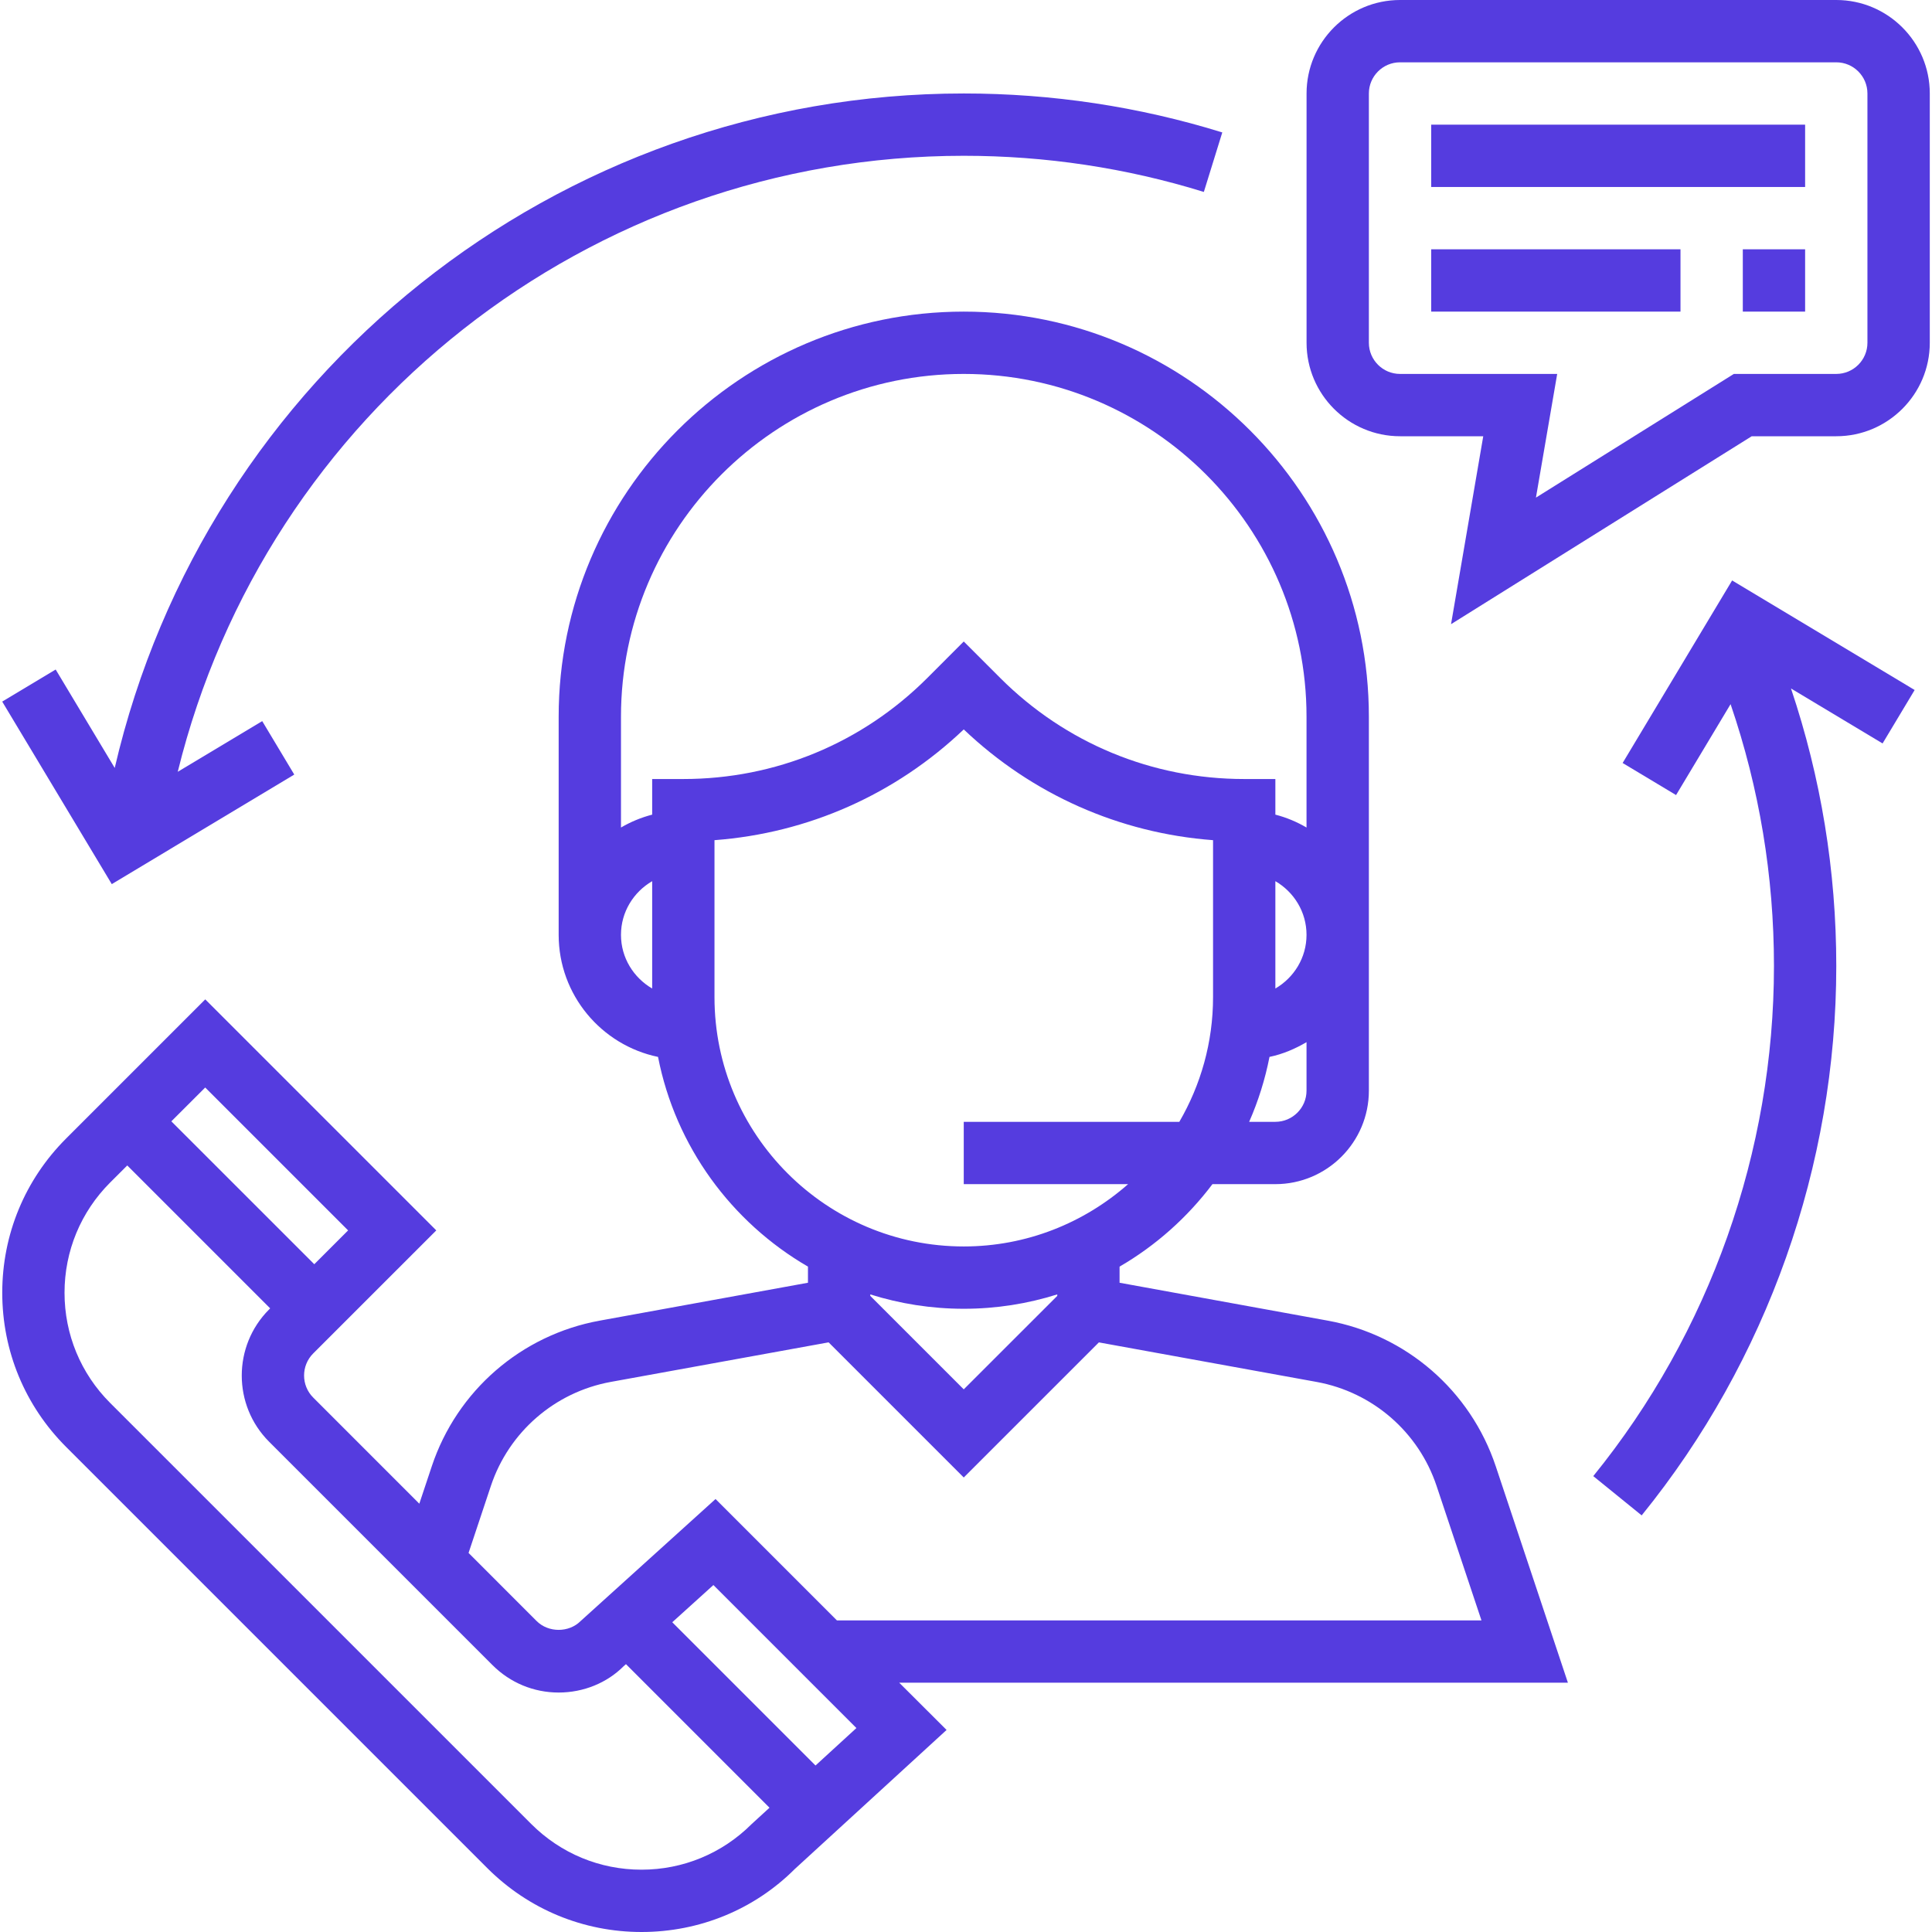
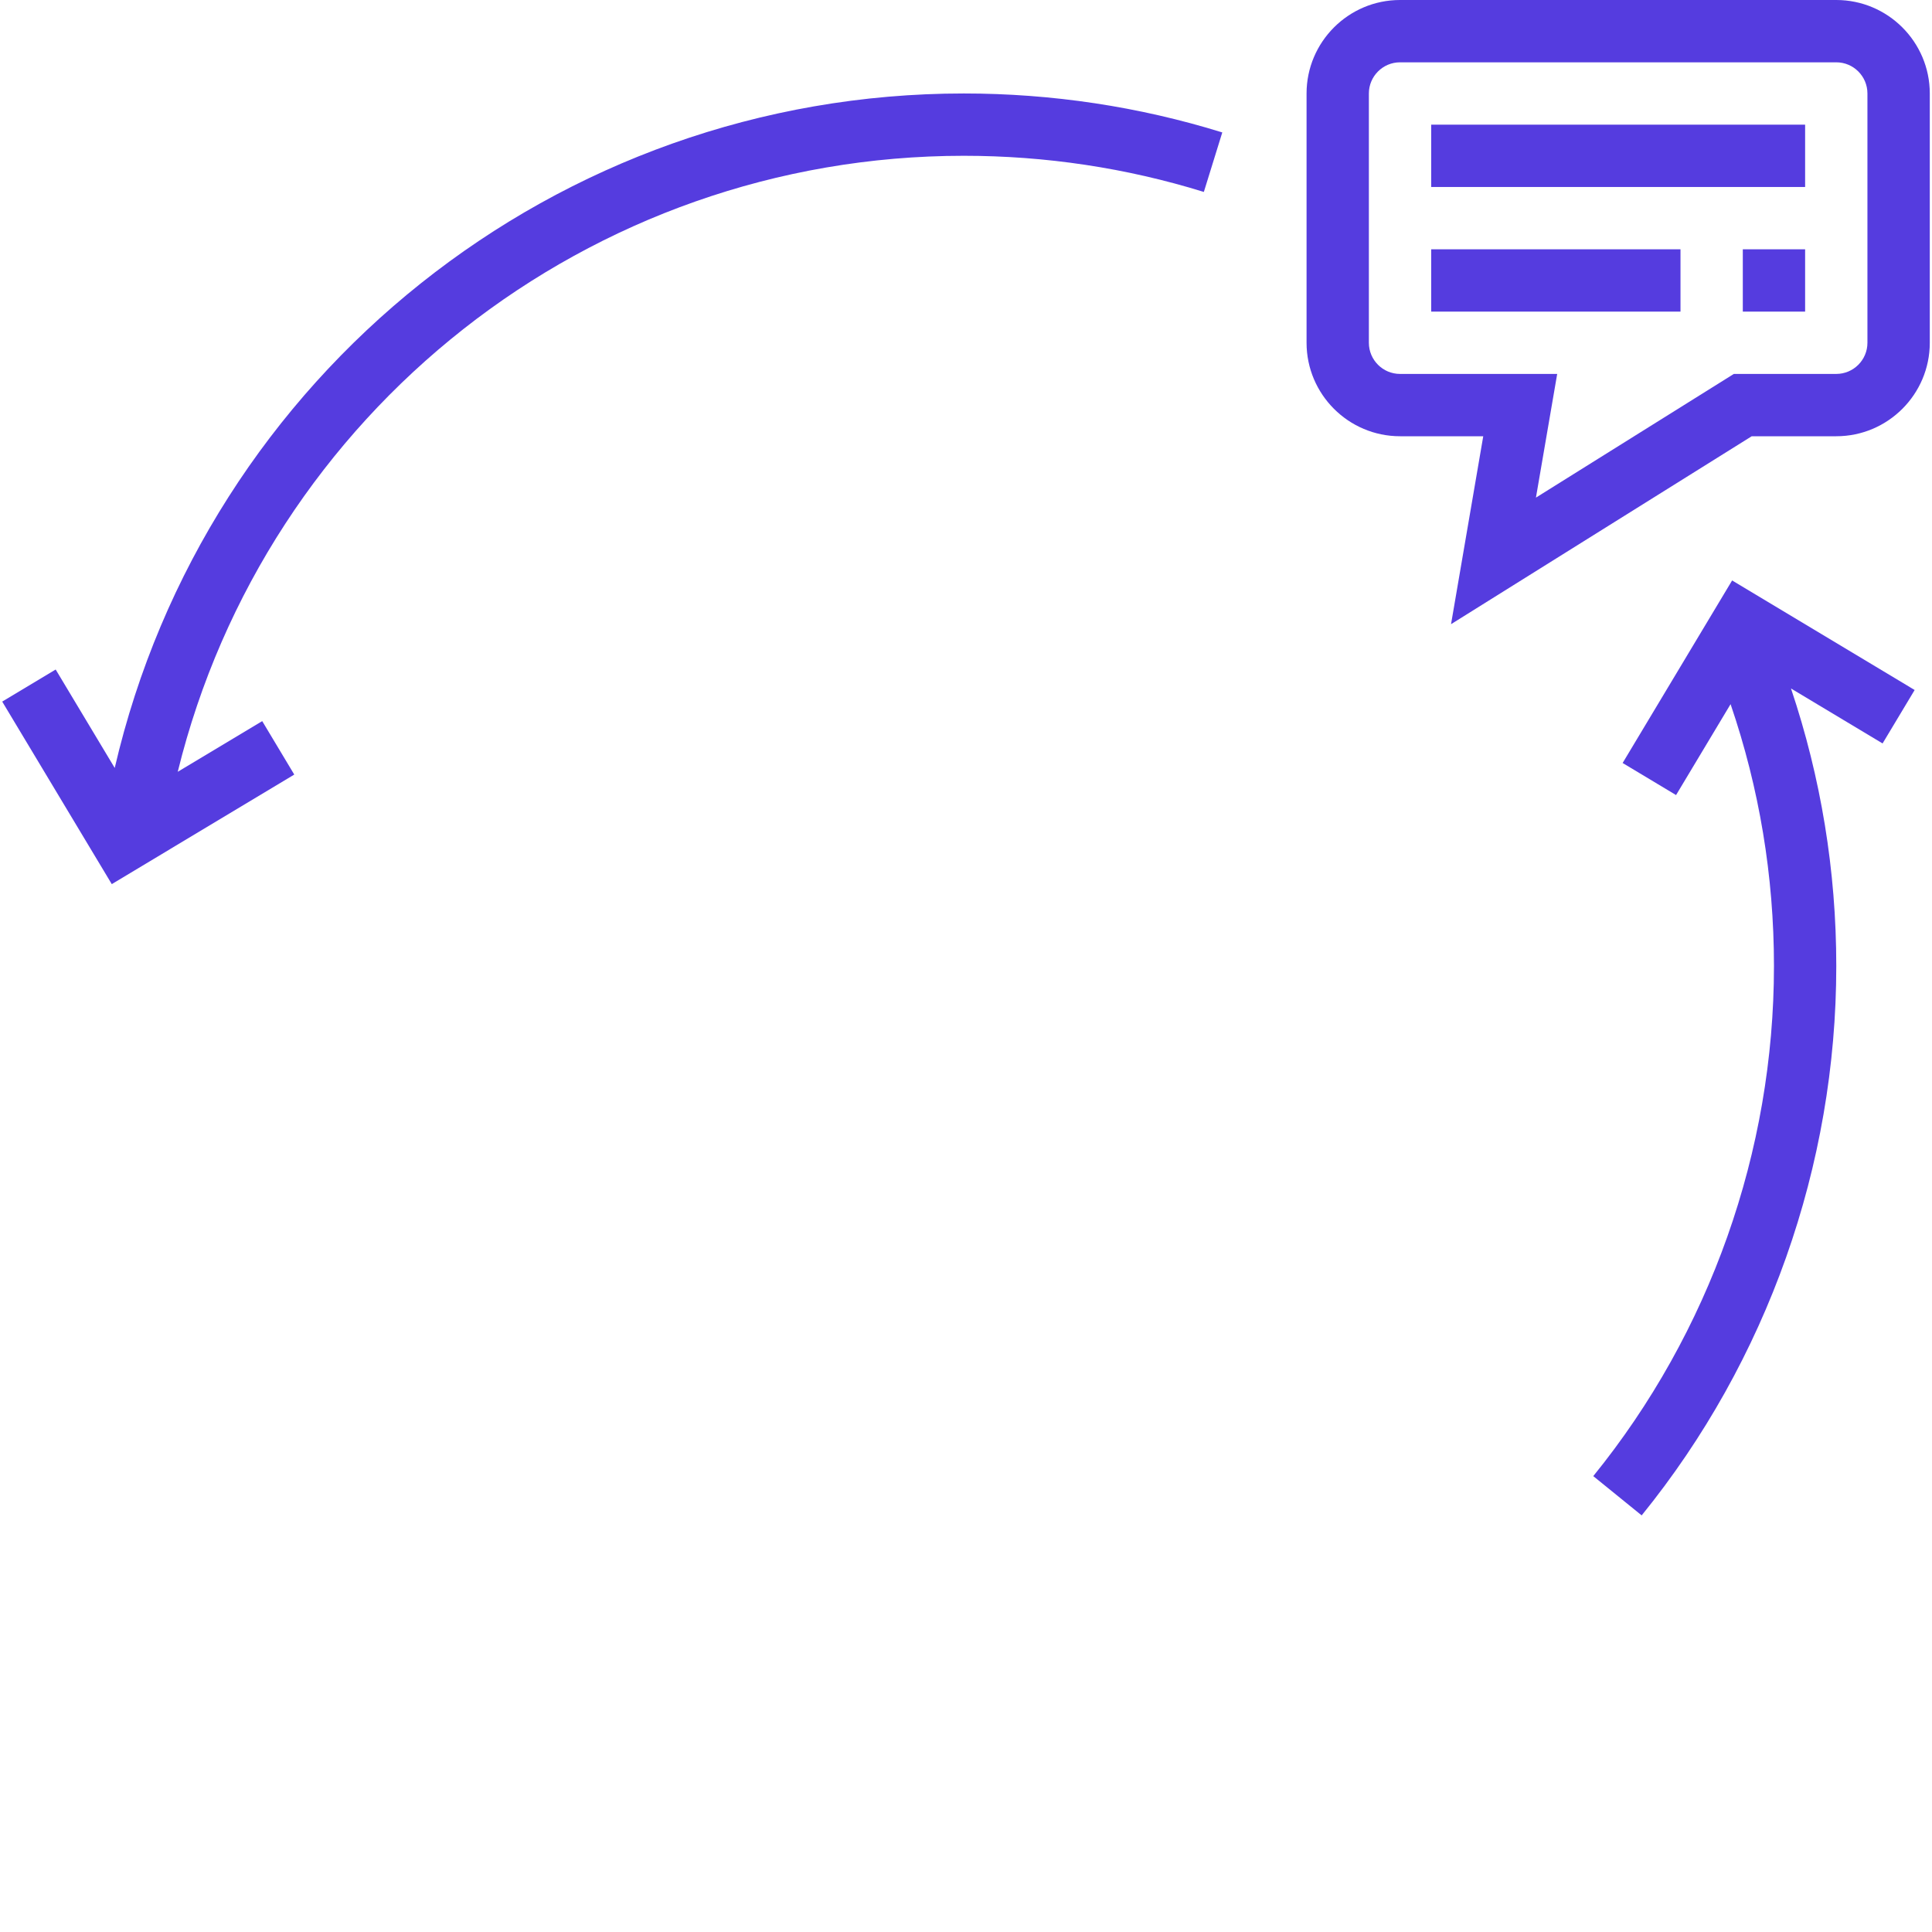
<svg xmlns="http://www.w3.org/2000/svg" width="55" height="55" viewBox="0 0 55 55" fill="none">
  <g clip-path="url(#clip0_3081_25360)">
-     <path d="M44.635 47.903L42.581 41.742C41.863 39.59 40.032 38.002 37.8 37.596L31.872 36.517V36.058C32.904 35.459 33.801 34.658 34.516 33.71H36.307C37.775 33.71 38.969 32.516 38.969 31.049V20.403C38.969 14.045 33.795 8.871 27.436 8.871C21.078 8.871 15.904 14.045 15.904 20.403V26.613C15.904 28.323 17.12 29.754 18.733 30.088C19.231 32.637 20.824 34.795 23.001 36.058V36.517L17.072 37.596C14.841 38.002 13.009 39.59 12.292 41.742L11.937 42.807L8.916 39.785C8.57 39.44 8.57 38.876 8.916 38.53L12.42 35.027L5.843 28.45L1.883 32.41C0.71 33.583 0.064 35.142 0.064 36.801C0.064 38.46 0.71 40.019 1.883 41.192L13.872 53.181C15.045 54.353 16.604 55 18.263 55C19.922 55 21.48 54.353 22.626 53.207L26.947 49.248L25.599 47.903H44.635ZM37.194 31.049C37.194 31.538 36.796 31.936 36.307 31.936H35.561C35.819 31.349 36.014 30.731 36.14 30.088C36.52 30.009 36.869 29.858 37.194 29.668V31.049ZM36.307 28.141V25.085C36.835 25.393 37.194 25.959 37.194 26.613C37.194 27.267 36.835 27.833 36.307 28.141ZM18.566 28.141C18.038 27.833 17.678 27.267 17.678 26.613C17.678 25.959 18.038 25.393 18.566 25.085V28.141ZM18.566 22.177V23.191C18.25 23.273 17.953 23.397 17.678 23.558V20.403C17.678 15.023 22.056 10.645 27.436 10.645C32.817 10.645 37.194 15.023 37.194 20.403V23.558C36.919 23.397 36.623 23.272 36.307 23.191V22.177H35.42C32.797 22.177 30.331 21.156 28.475 19.301L27.436 18.262L26.398 19.301C24.542 21.156 22.076 22.177 19.453 22.177H18.566ZM20.34 28.387V23.918C23.004 23.718 25.488 22.618 27.436 20.765C29.385 22.618 31.869 23.718 34.533 23.918V28.387C34.533 29.681 34.18 30.891 33.573 31.936H27.436V33.71H32.115C30.864 34.811 29.229 35.484 27.436 35.484C23.523 35.484 20.34 32.3 20.34 28.387ZM30.098 36.849V36.891L27.436 39.552L24.775 36.891V36.849C25.616 37.114 26.509 37.258 27.436 37.258C28.363 37.258 29.257 37.114 30.098 36.849ZM13.974 42.302C14.486 40.766 15.794 39.631 17.388 39.34L23.589 38.214L27.436 42.061L31.283 38.215L37.483 39.341C39.077 39.632 40.385 40.766 40.897 42.303L42.174 46.129H23.825L20.37 42.674L16.53 46.147C16.196 46.483 15.611 46.483 15.276 46.147L13.339 44.209L13.974 42.302ZM5.842 30.959L9.91 35.027L8.947 35.99L4.878 31.922L5.842 30.959ZM21.397 51.928C20.56 52.764 19.445 53.226 18.261 53.226C17.077 53.226 15.963 52.764 15.124 51.926L3.135 39.938C2.298 39.101 1.837 37.986 1.837 36.802C1.837 35.617 2.298 34.503 3.135 33.665L3.623 33.178L7.691 37.246L7.66 37.278C6.623 38.316 6.623 40.004 7.66 41.042L14.021 47.403C14.524 47.905 15.192 48.183 15.903 48.183C16.615 48.183 17.283 47.906 17.753 47.434L17.82 47.375L21.906 51.462L21.397 51.928ZM23.216 50.26L19.138 46.182L20.309 45.123L24.38 49.194L23.216 50.26Z" fill="#553CDF" />
    <path d="M52.275 0H39.856C38.389 0 37.195 1.194 37.195 2.661V9.758C37.195 11.225 38.389 12.419 39.856 12.419H42.225L41.308 17.769L49.868 12.419H52.275C53.742 12.419 54.937 11.225 54.937 9.758V2.661C54.937 1.194 53.742 0 52.275 0ZM53.162 9.758C53.162 10.247 52.764 10.645 52.275 10.645H49.359L43.725 14.166L44.33 10.645H39.856C39.367 10.645 38.969 10.247 38.969 9.758V2.661C38.969 2.172 39.367 1.774 39.856 1.774H52.275C52.764 1.774 53.162 2.172 53.162 2.661V9.758Z" fill="#553CDF" />
    <path d="M51.388 3.549H40.743V5.323H51.388V3.549Z" fill="#553CDF" />
    <path d="M47.84 7.097H40.743V8.871H47.84V7.097Z" fill="#553CDF" />
    <path d="M51.388 7.097H49.614V8.871H51.388V7.097Z" fill="#553CDF" />
    <path d="M27.437 2.661C15.846 2.661 5.862 10.679 3.266 21.862L1.585 19.06L0.063 19.973L3.182 25.169L8.377 22.05L7.465 20.529L5.06 21.971C7.575 11.741 16.775 4.435 27.437 4.435C29.767 4.435 32.066 4.781 34.271 5.464L34.796 3.77C32.421 3.034 29.945 2.661 27.437 2.661Z" fill="#553CDF" />
    <path d="M54.506 19.643L49.31 16.524L46.193 21.721L47.714 22.634L49.266 20.046C50.083 22.437 50.501 24.938 50.501 27.5C50.501 32.776 48.674 37.934 45.357 42.022L46.735 43.14C50.308 38.736 52.275 33.181 52.275 27.5C52.275 24.787 51.838 22.137 50.986 19.6L53.593 21.164L54.506 19.643Z" fill="#553CDF" />
  </g>
  <defs>
    <clipPath id="clip0_3081_25360">
      <rect width="55" height="55" fill="white" />
    </clipPath>
  </defs>
</svg>